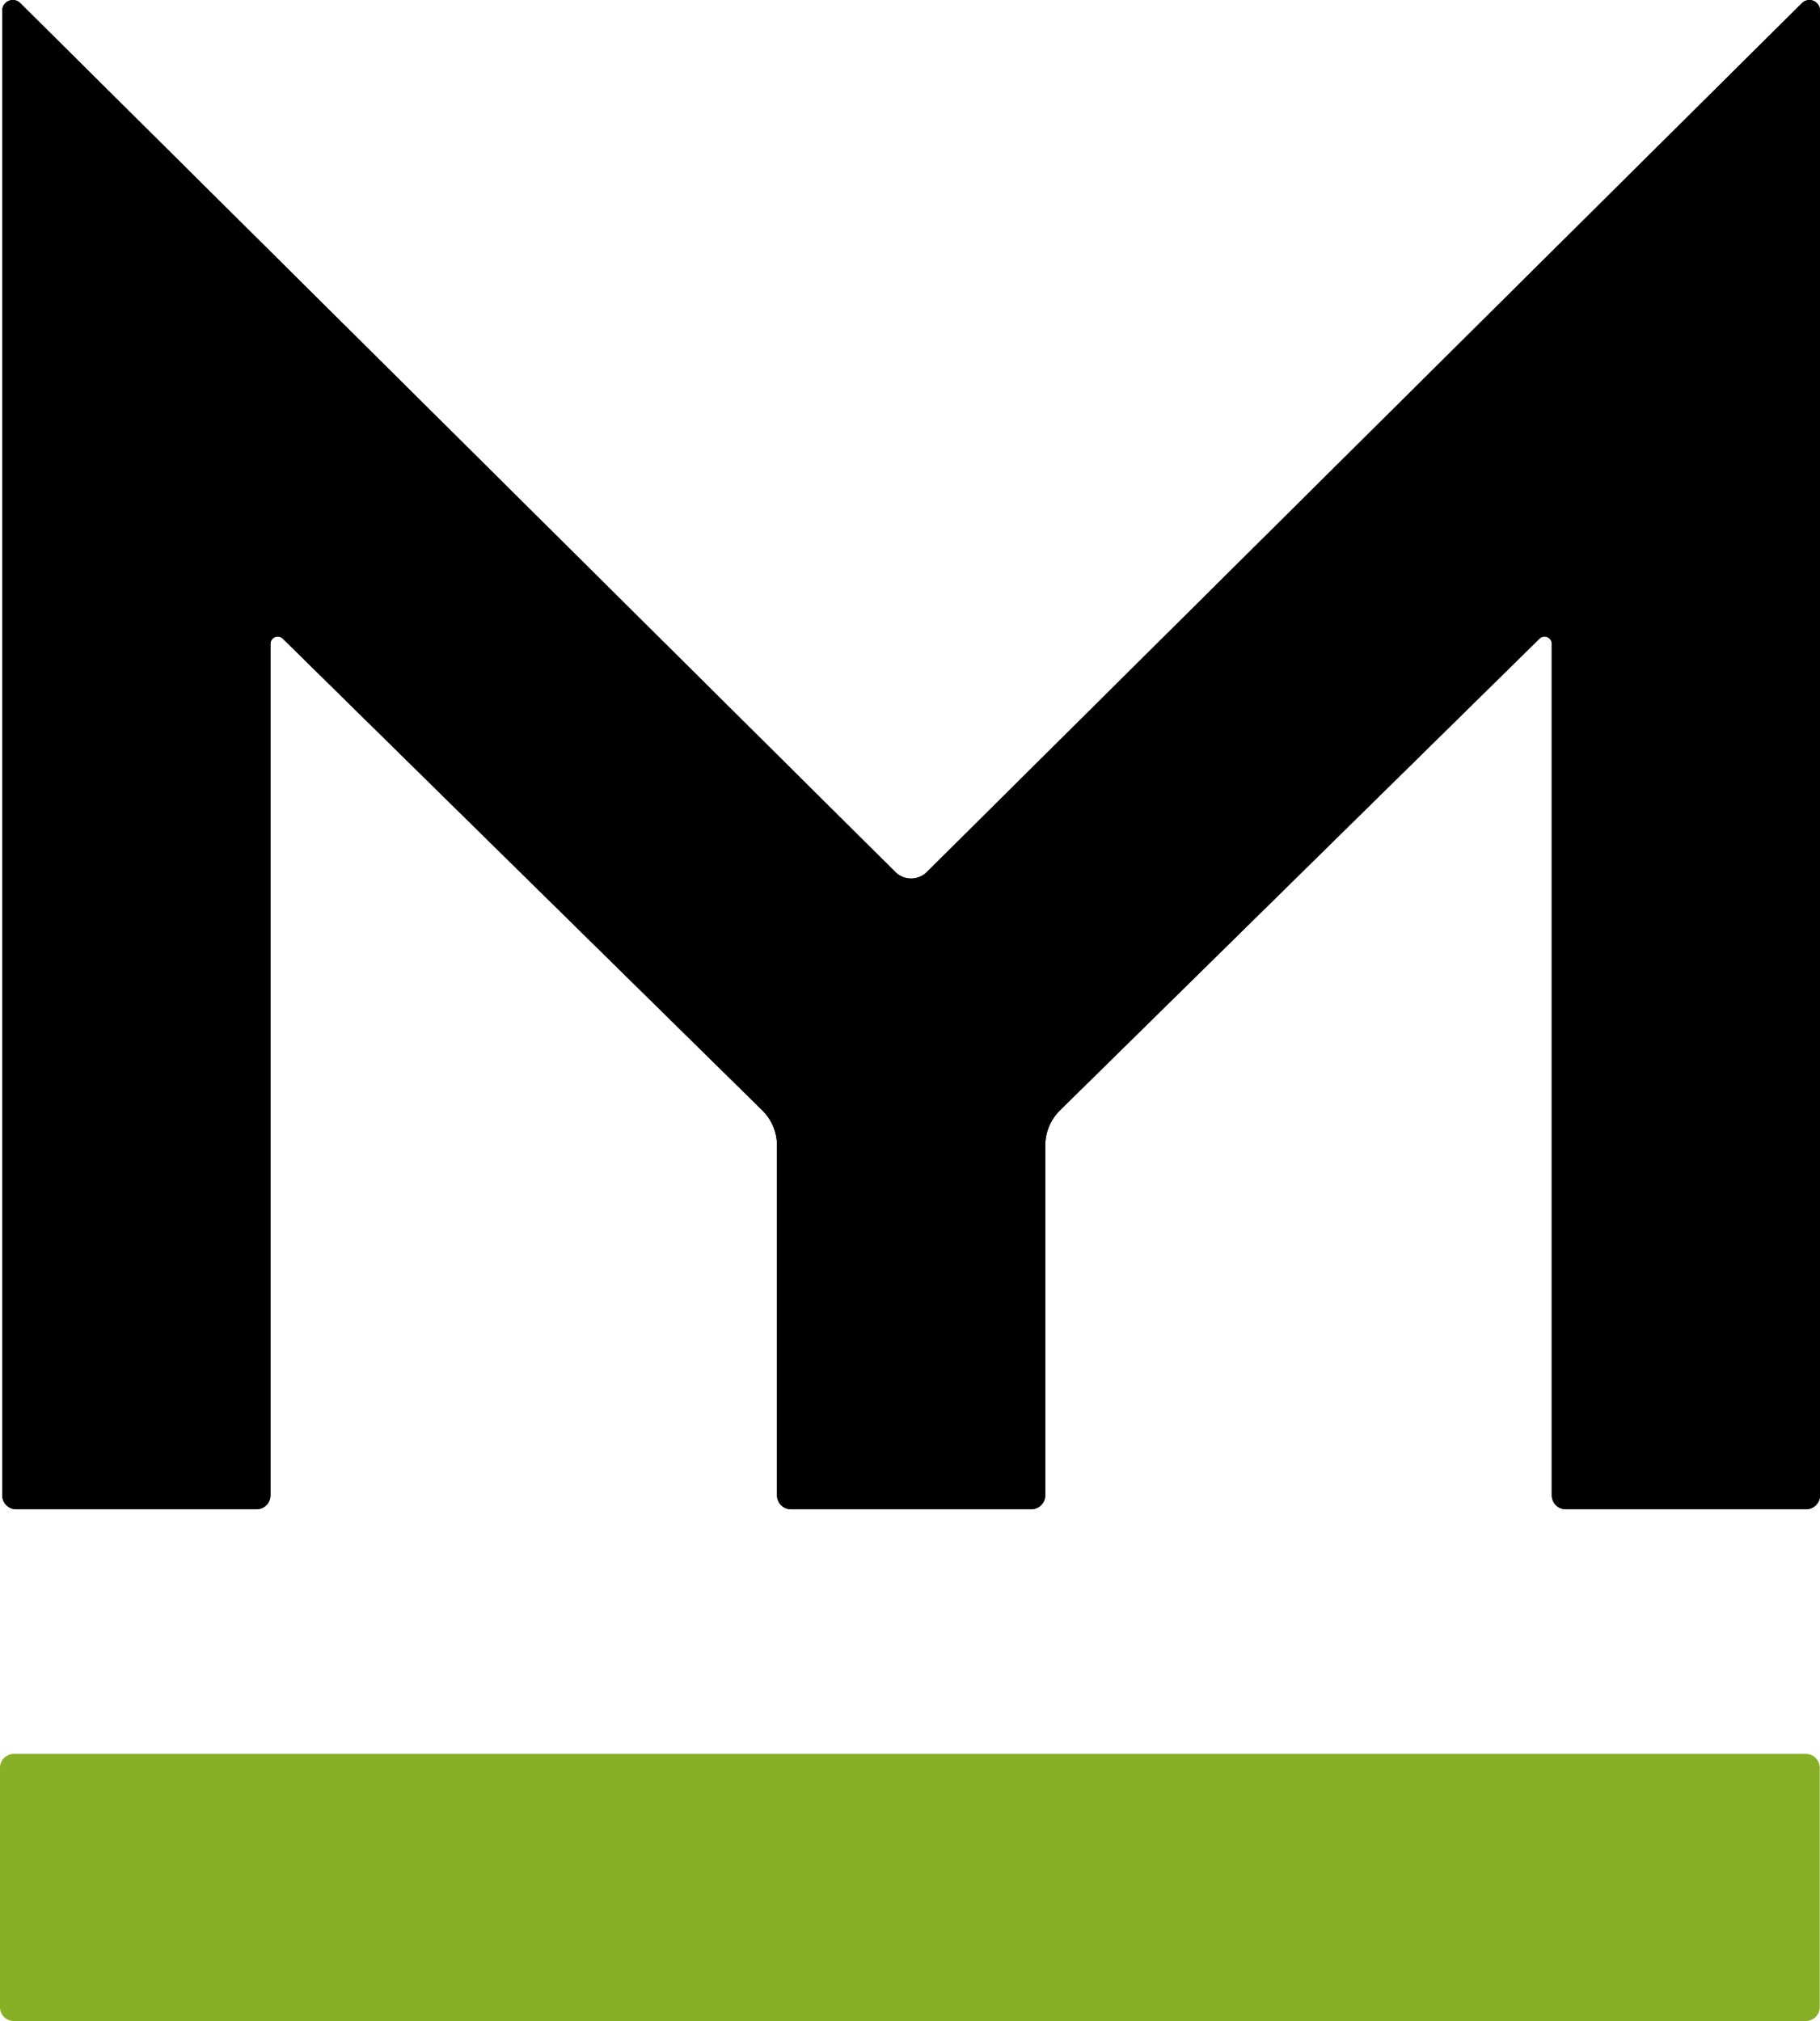
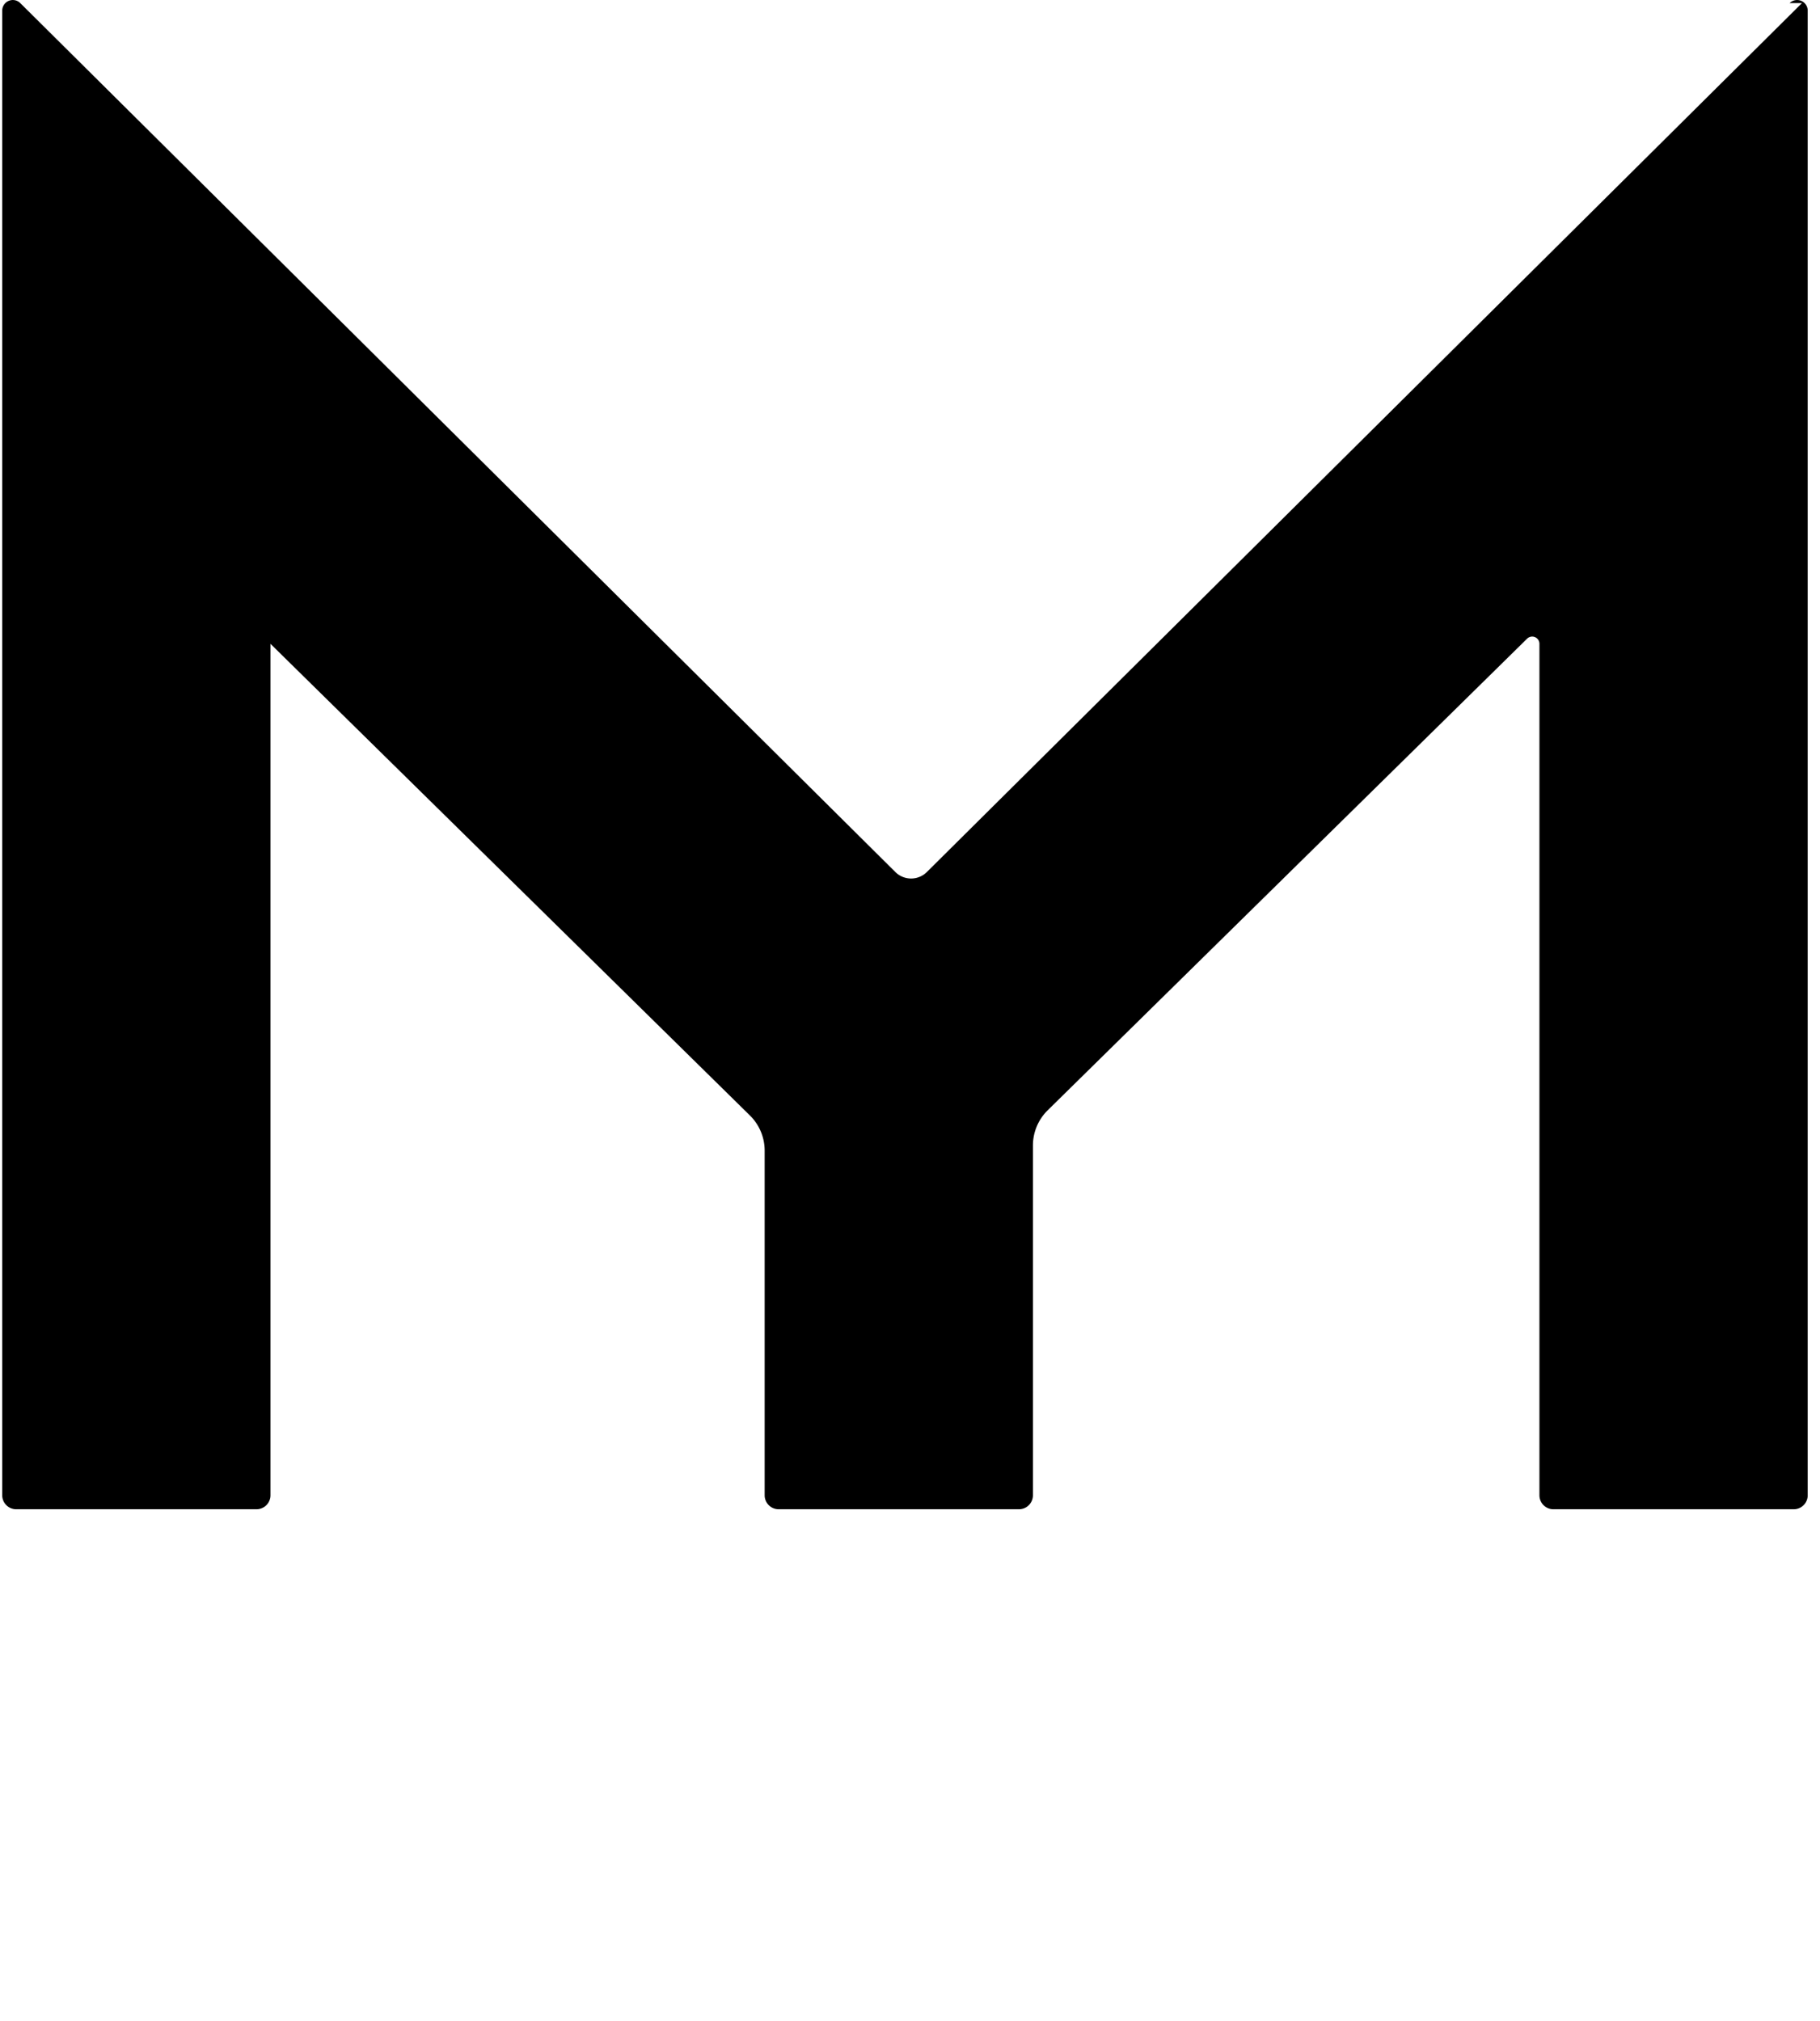
<svg xmlns="http://www.w3.org/2000/svg" width="523.272" height="581.048" viewBox="0 0 523.272 581.048">
  <g id="Group_259" data-name="Group 259" transform="translate(3003.758 7659.514)">
-     <path id="Path_18" data-name="Path 18" d="M666.194,161.222,414.59,411.046a6.427,6.427,0,0,1-9.051,0l-251.6-249.824a3.045,3.045,0,0,0-5.189,2.161V590.231a4.019,4.019,0,0,0,4.019,4.015h69.091a4.016,4.016,0,0,0,4.015-4.015v-244.8a2.083,2.083,0,0,1,3.547-1.481l137.846,135.6a14.193,14.193,0,0,1,4.239,10.113V590.231a4.016,4.016,0,0,0,4.015,4.015h69.1a4.016,4.016,0,0,0,4.015-4.015V489.665a14.206,14.206,0,0,1,4.235-10.113l137.85-135.6a2.08,2.08,0,0,1,3.542,1.481v244.8a4.016,4.016,0,0,0,4.015,4.015h69.1a4.016,4.016,0,0,0,4.015-4.015V163.383a3.045,3.045,0,0,0-5.189-2.161Z" transform="translate(-3151.869 -7819.847)" />
-     <path id="Path_19" data-name="Path 19" d="M671.79,354.707v-68.83a3.98,3.98,0,0,0-3.982-3.982H152.575a3.983,3.983,0,0,0-3.982,3.982v68.83a3.986,3.986,0,0,0,3.982,3.982H667.808a3.983,3.983,0,0,0,3.982-3.982Z" transform="translate(-3152.351 -7437.155)" fill="#88b027" />
-     <path id="Path_18-2" data-name="Path 18" d="M666.194,161.222,414.59,411.046a6.427,6.427,0,0,1-9.051,0l-251.6-249.824a3.045,3.045,0,0,0-5.189,2.161V590.231a4.019,4.019,0,0,0,4.019,4.015h69.091a4.016,4.016,0,0,0,4.015-4.015v-244.8a2.083,2.083,0,0,1,3.547-1.481l137.846,135.6a14.193,14.193,0,0,1,4.239,10.113V590.231a4.016,4.016,0,0,0,4.015,4.015h69.1a4.016,4.016,0,0,0,4.015-4.015V489.665a14.206,14.206,0,0,1,4.235-10.113l137.85-135.6a2.08,2.08,0,0,1,3.542,1.481v244.8a4.016,4.016,0,0,0,4.015,4.015h69.1a4.016,4.016,0,0,0,4.015-4.015V163.383a3.045,3.045,0,0,0-5.189-2.161Z" transform="translate(-3151.869 -7819.847)" />
+     <path id="Path_18" data-name="Path 18" d="M666.194,161.222,414.59,411.046a6.427,6.427,0,0,1-9.051,0l-251.6-249.824a3.045,3.045,0,0,0-5.189,2.161V590.231a4.019,4.019,0,0,0,4.019,4.015h69.091a4.016,4.016,0,0,0,4.015-4.015v-244.8l137.846,135.6a14.193,14.193,0,0,1,4.239,10.113V590.231a4.016,4.016,0,0,0,4.015,4.015h69.1a4.016,4.016,0,0,0,4.015-4.015V489.665a14.206,14.206,0,0,1,4.235-10.113l137.85-135.6a2.08,2.08,0,0,1,3.542,1.481v244.8a4.016,4.016,0,0,0,4.015,4.015h69.1a4.016,4.016,0,0,0,4.015-4.015V163.383a3.045,3.045,0,0,0-5.189-2.161Z" transform="translate(-3151.869 -7819.847)" />
  </g>
</svg>